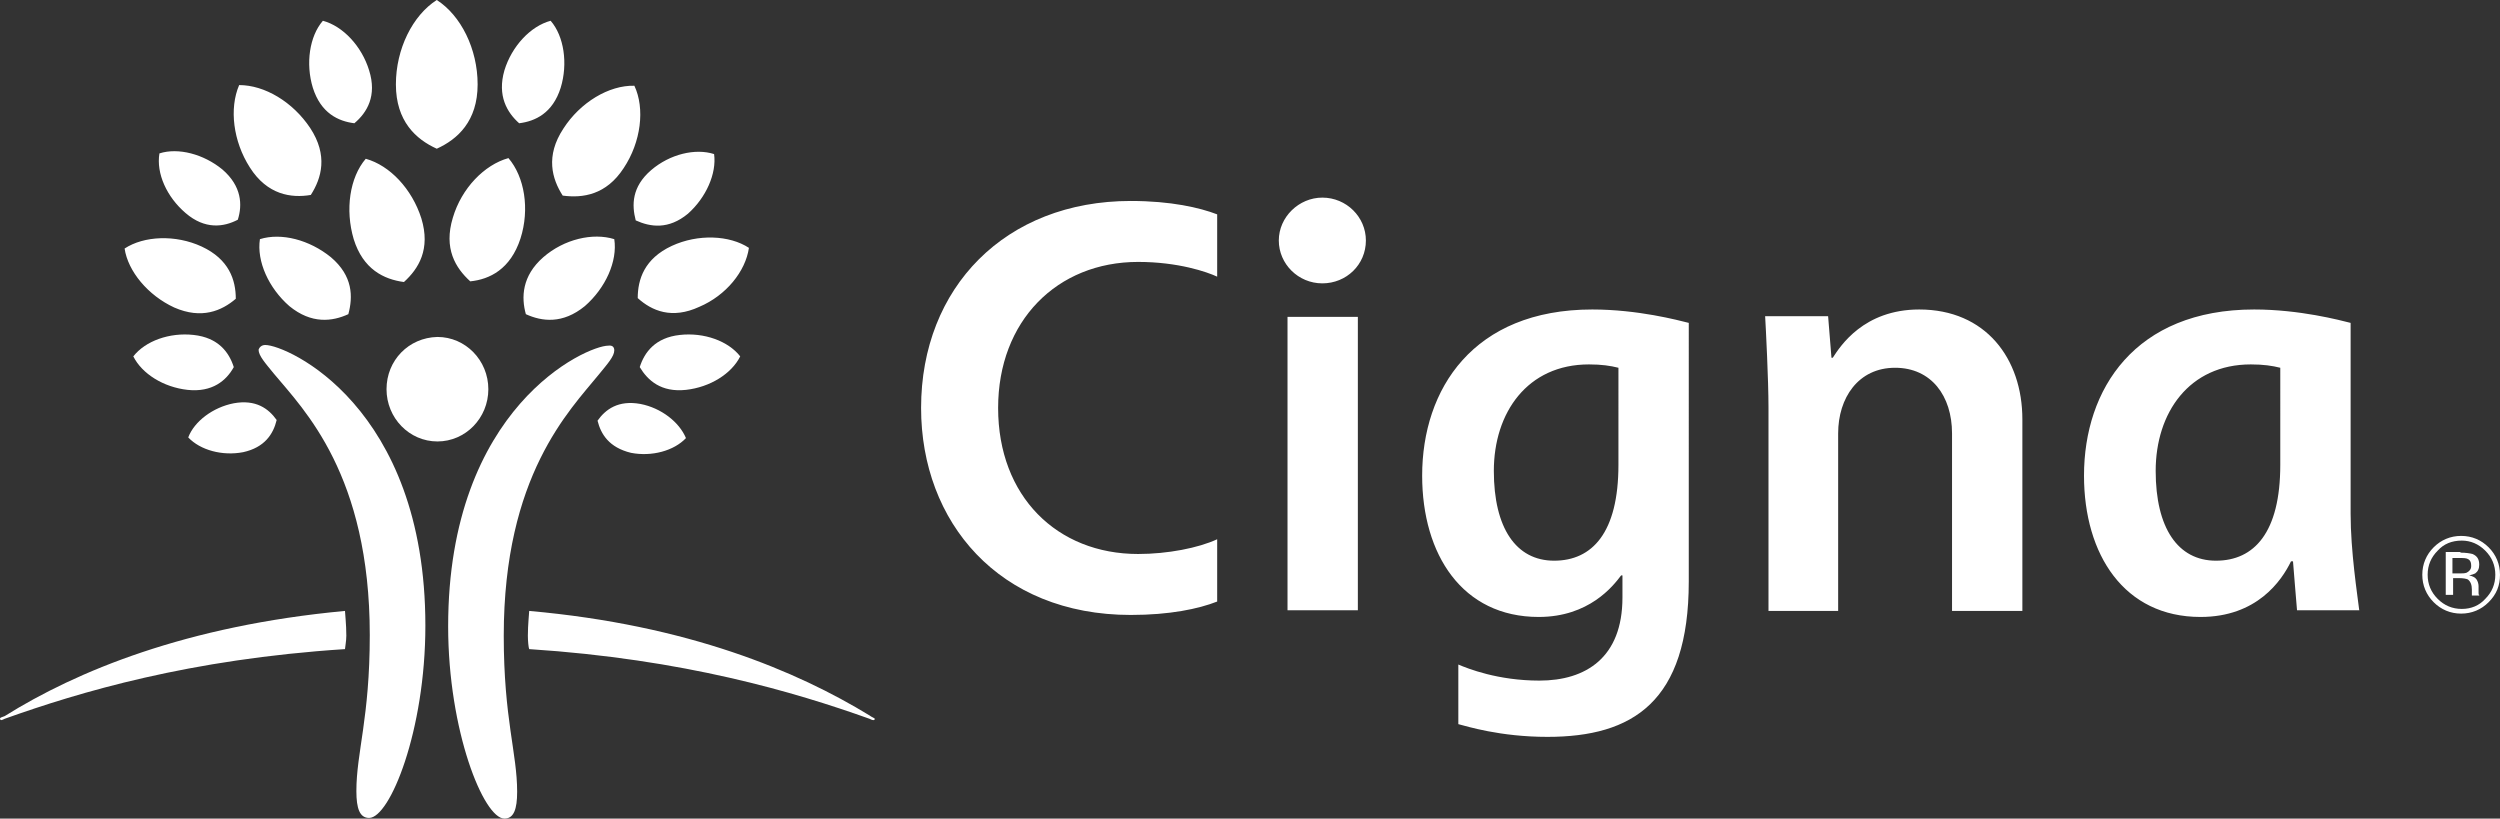
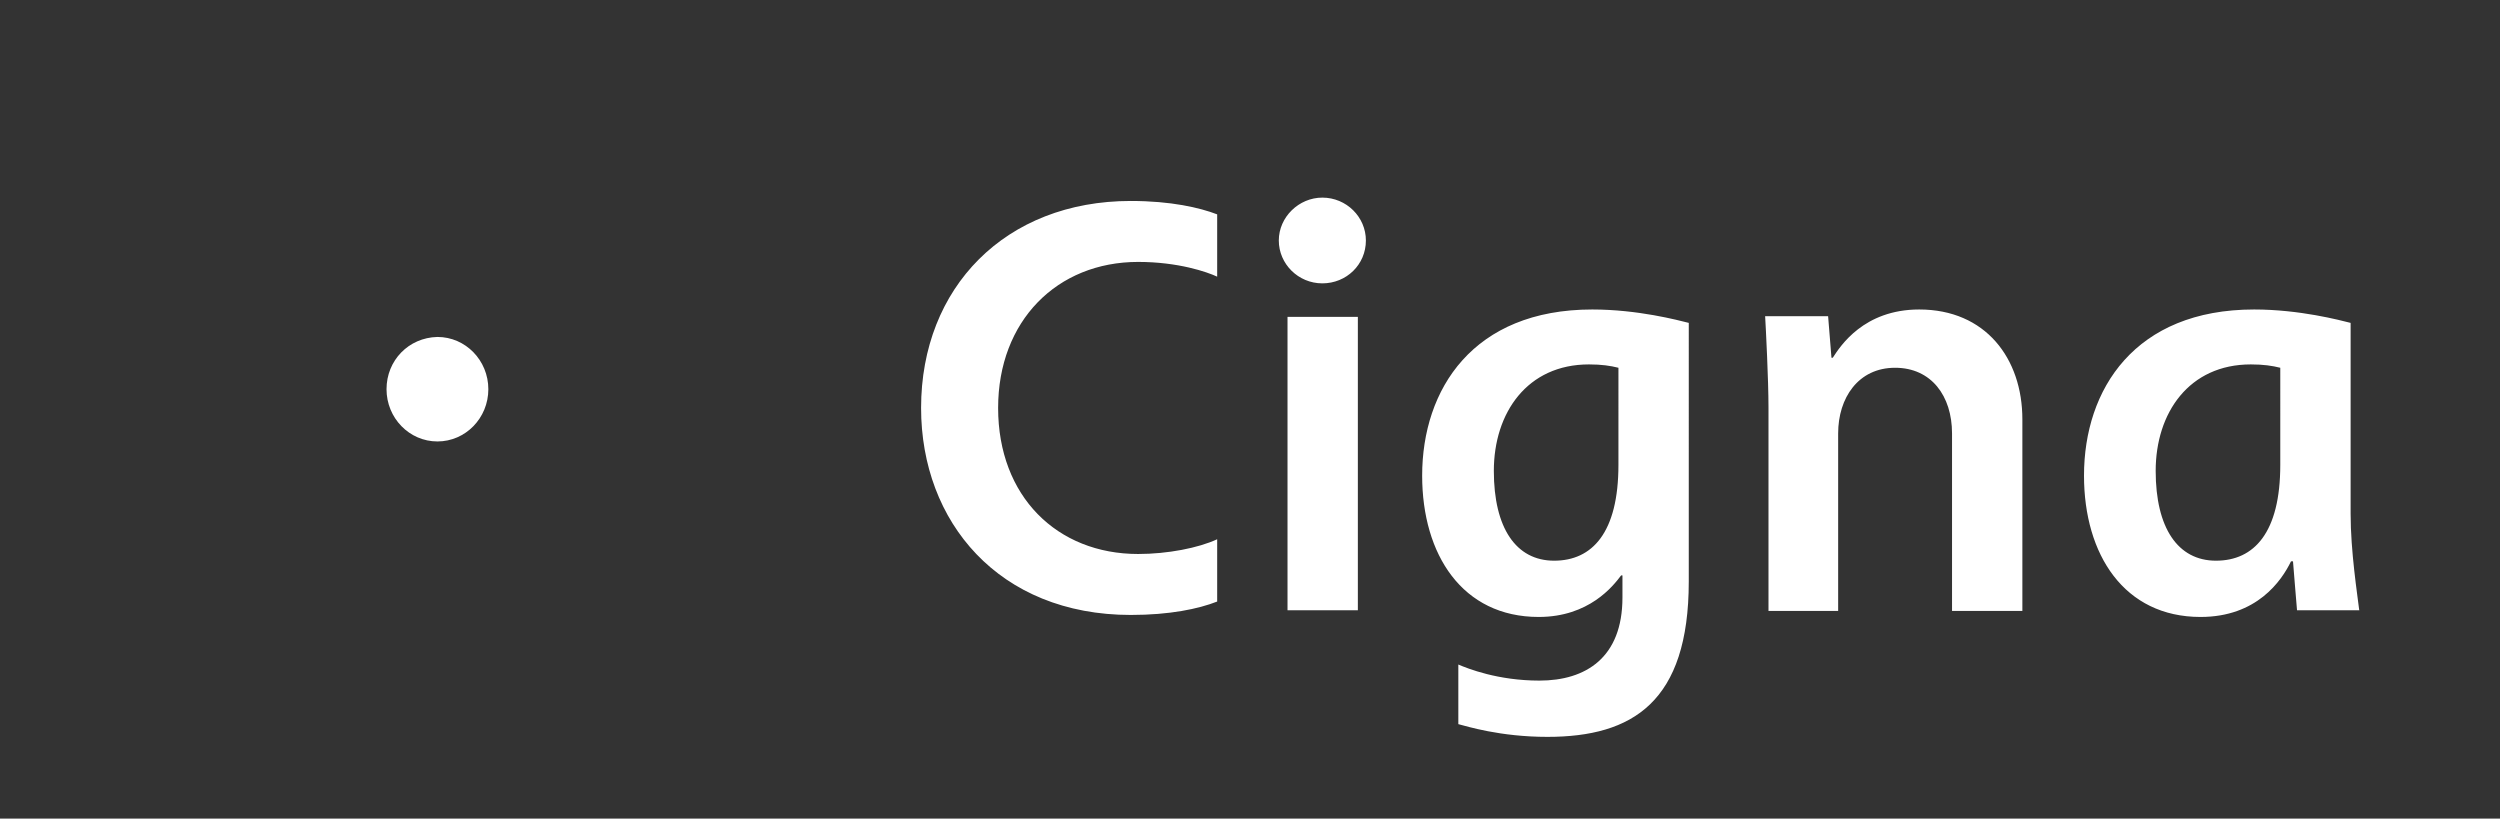
<svg xmlns="http://www.w3.org/2000/svg" id="cigna" x="0px" y="0px" width="373.2px" height="122.2px" viewBox="0 0 373.2 122.2" style="enable-background:new 0 0 373.2 122.2;" xml:space="preserve">
  <rect x="0" y="0" width="373.2" height="122.2" fill="#333333" stroke="none" />
  <style type="text/css"> .st0{fill:#FFFFFF;} </style>
  <g>
-     <path class="st0" d="M91.7,52.3c0,0.9-1,2-2.3,3.6C85,61.3,75.2,71,75.2,94.9c0,12.4,2,17.5,2,23.3c0,2.6-0.5,4-1.9,4 c-3.1,0-8.4-13.1-8.4-28.7c0-32.8,20.7-41.9,23.9-41.9C91.5,51.5,91.7,51.9,91.7,52.3 M39.6,51.5c3.2,0,23.9,9.1,23.9,41.9 c0,15.7-5.3,28.7-8.4,28.7c-1.4,0-1.9-1.4-1.9-4c0-5.8,2-10.9,2-23.3c0-23.9-9.8-33.6-14.3-39c-1.3-1.6-2.3-2.7-2.3-3.6 C38.7,51.9,39,51.5,39.6,51.5z" />
    <path class="st0" d="M57.7,58.1c0,4.3,3.4,7.8,7.6,7.8c4.2,0,7.6-3.5,7.6-7.8c0-4.3-3.4-7.8-7.6-7.8C61,50.4,57.7,53.8,57.7,58.1" />
-     <path class="st0" d="M129.8,106.8C119,100.2,102.7,93.3,79,91.2c0,0.3-0.2,2-0.2,3.7c0,0.8,0.1,1.8,0.2,2 c23.1,1.5,39.6,6.4,50.8,10.4c0.2,0.1,0.4,0.2,0.6,0.2c0.1,0,0.2-0.1,0.2-0.2C130.4,107.1,130.2,107.1,129.8,106.8 M77.5,18.4 c-1.8-1.6-3.3-4.1-2.2-7.9c1.1-3.6,3.9-6.6,6.9-7.4c2,2.3,2.6,6.4,1.5,10C82.5,16.9,79.9,18.1,77.5,18.4z M94.9,32.9 c-0.6-2.3-0.6-5,2.3-7.5c2.8-2.4,6.6-3.3,9.4-2.4c0.4,2.9-1.2,6.5-3.9,8.9C99.8,34.3,97.1,33.9,94.9,32.9z M95.5,54.8 c0.7-2.2,2.3-4.4,6-4.8c3.6-0.4,7.2,0.9,9,3.2c-1.3,2.6-4.5,4.6-8.1,5C98.7,58.6,96.7,56.8,95.5,54.8z M89.2,62.8 c1.2-1.7,3.1-3.1,6.4-2.5c3.1,0.6,5.8,2.7,6.8,5.1c-1.8,1.9-5.1,2.8-8.2,2.2C90.9,66.8,89.7,64.8,89.2,62.8z M70.2,42 c-2.2-2-4-4.9-2.6-9.5c1.3-4.4,4.7-7.9,8.3-8.9c2.4,2.8,3.2,7.6,1.8,12C76.2,40.2,73.1,41.7,70.2,42z M78.5,46.9 c-0.7-2.5-0.6-5.7,2.6-8.5c3.1-2.7,7.4-3.7,10.6-2.7c0.5,3.3-1.3,7.3-4.4,10C84,48.4,80.9,48,78.5,46.9z M84,29.2 c-1.6-2.5-2.6-5.9,0.1-10c2.5-3.9,6.8-6.5,10.6-6.4c1.6,3.4,1,8.4-1.6,12.3C90.5,29.1,87,29.6,84,29.2z M95.2,44.5 c0-2.8,1-5.9,5.1-7.8c3.9-1.8,8.6-1.6,11.5,0.3c-0.5,3.5-3.4,7.1-7.4,8.8C100.3,47.7,97.3,46.4,95.2,44.5z M59.1,12.6 c0-5.3,2.5-10.3,6.1-12.6c3.6,2.3,6.1,7.3,6.1,12.6c0,5.5-3,8.2-6.1,9.6C62.1,20.8,59.1,18.1,59.1,12.6z M0,107.3 c0,0.1,0.1,0.2,0.2,0.2c0.1,0,0.3-0.1,0.5-0.2c11.2-4,27.6-8.9,50.8-10.4c0-0.2,0.2-1.2,0.2-2c0-1.7-0.2-3.4-0.2-3.7 c-23.7,2.2-40.1,9-50.8,15.7C0.2,107.1,0,107.1,0,107.3z M46.7,13.1c-1.1-3.6-0.5-7.7,1.5-10c3,0.8,5.8,3.8,6.9,7.4 c1.2,3.8-0.3,6.3-2.2,7.9C50.5,18.1,47.9,16.9,46.7,13.1z M27.7,31.8c-2.8-2.4-4.4-5.9-3.9-8.9c2.8-0.9,6.6,0.1,9.4,2.4 c2.9,2.5,3,5.3,2.3,7.5C33.4,33.9,30.6,34.3,27.7,31.8z M28,58.2c-3.6-0.4-6.8-2.4-8.1-5c1.8-2.3,5.4-3.6,9-3.2 c3.7,0.4,5.3,2.6,6,4.8C33.8,56.8,31.7,58.6,28,58.2z M36.3,67.5c-3.1,0.6-6.4-0.3-8.2-2.2c0.9-2.4,3.7-4.5,6.8-5.1 c3.3-0.6,5.2,0.8,6.4,2.5C40.8,64.8,39.5,66.8,36.3,67.5z M52.8,35.7c-1.3-4.4-0.6-9.2,1.8-12c3.6,1,6.9,4.5,8.3,8.9 c1.4,4.6-0.4,7.5-2.6,9.5C57.3,41.7,54.2,40.2,52.8,35.7z M43.2,45.7c-3.1-2.7-4.9-6.7-4.4-10c3.2-1,7.4,0.1,10.6,2.7 c3.3,2.8,3.3,5.9,2.6,8.5C49.6,48,46.5,48.4,43.2,45.7z M37.3,25c-2.5-3.9-3.1-8.8-1.6-12.3c3.8,0,8,2.5,10.6,6.4 c2.7,4.1,1.7,7.5,0.1,10C43.5,29.6,39.9,29.1,37.3,25z M26,45.9c-3.9-1.8-6.9-5.4-7.4-8.8c2.9-1.9,7.6-2.1,11.5-0.3 c4.1,1.9,5.1,5,5.1,7.8C33.1,46.4,30.1,47.7,26,45.9z" />
    <path class="st0" d="M264,91.2V60.8c0-4.1-0.4-11.9-0.5-13.6h9.4l0.5,6.2h0.2c1.1-1.7,4.6-7.2,12.9-7.2c9.9,0,15.4,7.3,15.4,16.4 v28.6h-10.5V64.7c0-5.6-3.1-9.8-8.5-9.8c-5.5,0-8.5,4.5-8.5,9.8v26.5H264 M202.7,47.3h-10.5v43.8h10.5V47.3z M352.2,91.2 c-0.3-2.5-1.3-8.9-1.3-14.5V48.2c-1.6-0.4-7.6-2-14.4-2c-17.8,0-25.4,11.9-25.4,24.8c0,11.8,6,21.1,17.4,21.1 c8.4,0,12.1-5.4,13.5-8.3h0.3c0.1,1.4,0.5,6,0.6,7.3H352.2z M340.4,69.4c0,10.1-3.9,14.3-9.6,14.3c-5.7,0-9-4.9-9-13.4 c0-8.7,5-15.9,14.2-15.9c1.9,0,3.2,0.2,4.4,0.5V69.4z M181.7,80.5c-2.8,1.3-7.4,2.2-11.8,2.2c-12.1,0-20.9-8.6-20.9-21.8 c0-13,8.8-21.8,20.9-21.8c6,0,10.3,1.5,11.8,2.2V32c-2.6-1-6.9-2-12.9-2c-18.7,0-31.3,12.9-31.3,30.9c0,17,11.6,30.9,31.3,30.9 c5.8,0,10.1-0.9,12.9-2V80.5z M242.2,85.9v3.3c0,9-5.5,12.4-12.4,12.4c-6.2,0-10.7-1.8-12.1-2.4v8.9c1.2,0.3,6.2,1.9,13.3,1.9 c12.7,0,21.1-5.2,21.1-23.2V48.2c-1.6-0.4-7.6-2-14.4-2c-17.8,0-25.4,11.9-25.4,24.8c0,11.8,6,21.1,17.4,21.1 c7.5,0,11.1-4.6,12.3-6.2H242.2z M241.6,69.4c0,10.1-3.9,14.3-9.6,14.3c-5.7,0-9-4.9-9-13.4c0-8.7,5-15.9,14.2-15.9 c1.9,0,3.2,0.2,4.4,0.5V69.4z M190.9,35.9c0,3.5,2.9,6.4,6.5,6.4c3.6,0,6.5-2.8,6.5-6.4c0-3.5-2.9-6.4-6.5-6.4 C193.9,29.5,190.9,32.4,190.9,35.9z" />
-     <path class="st0" d="M371.5,89.9c-1.1,1.1-2.5,1.7-4.1,1.7c-1.6,0-3-0.6-4.1-1.7c-1.1-1.1-1.7-2.5-1.7-4.1c0-1.6,0.6-3,1.7-4.1 c1.1-1.1,2.5-1.7,4.1-1.7c1.6,0,3,0.6,4.1,1.7c1.1,1.1,1.7,2.5,1.7,4.1C373.2,87.4,372.7,88.7,371.5,89.9 M363.9,82.2 c-1,1-1.5,2.2-1.5,3.6c0,1.4,0.5,2.6,1.5,3.6c1,1,2.2,1.5,3.6,1.5c1.4,0,2.6-0.5,3.5-1.5c1-1,1.5-2.2,1.5-3.6 c0-1.4-0.5-2.6-1.5-3.6c-1-1-2.2-1.5-3.5-1.5C366,80.7,364.8,81.2,363.9,82.2z M367.3,82.5c0.8,0,1.4,0.1,1.8,0.2 c0.7,0.3,1,0.8,1,1.6c0,0.6-0.2,1-0.6,1.3c-0.2,0.1-0.5,0.2-0.9,0.3c0.5,0.1,0.9,0.3,1.1,0.6c0.2,0.3,0.3,0.7,0.3,1V88 c0,0.1,0,0.3,0,0.5c0,0.2,0,0.3,0.1,0.3l0,0.1H369c0,0,0,0,0-0.1c0,0,0,0,0-0.1l0-0.2v-0.5c0-0.7-0.2-1.2-0.6-1.5 c-0.2-0.1-0.7-0.2-1.3-0.2h-0.9v2.5h-1.1v-6.4H367.3z M368.5,83.5c-0.3-0.2-0.7-0.2-1.4-0.2h-1v2.3h1c0.5,0,0.8,0,1.1-0.1 c0.4-0.2,0.7-0.5,0.7-1C368.9,84,368.8,83.7,368.5,83.5z" />
  </g>
</svg>